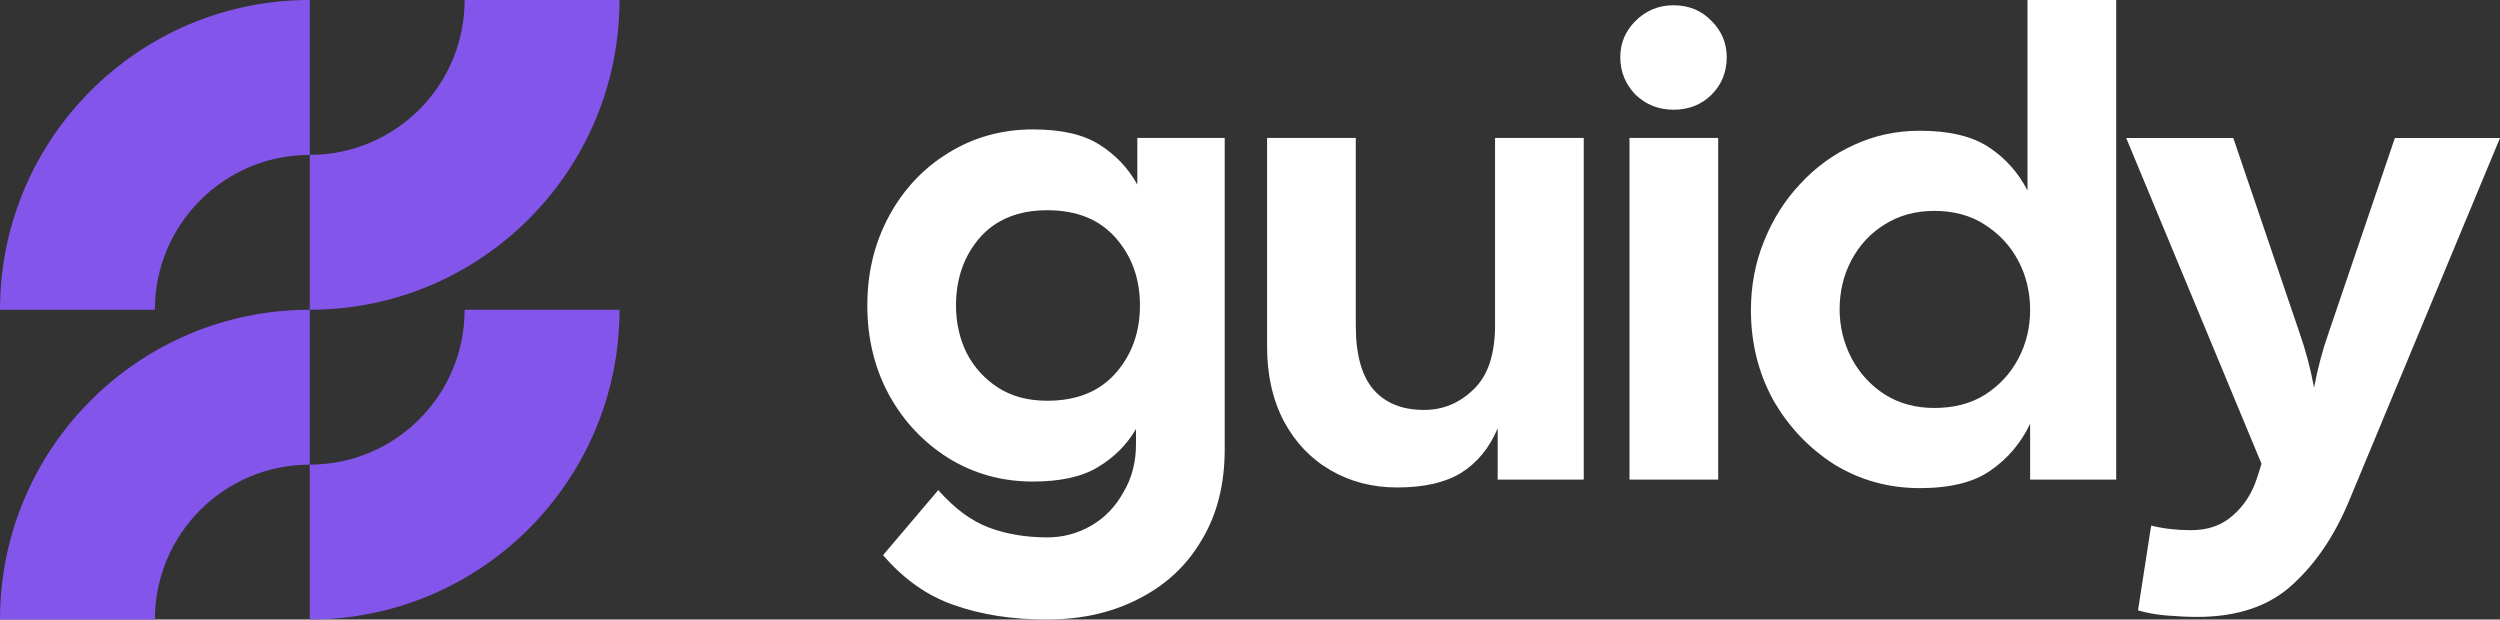
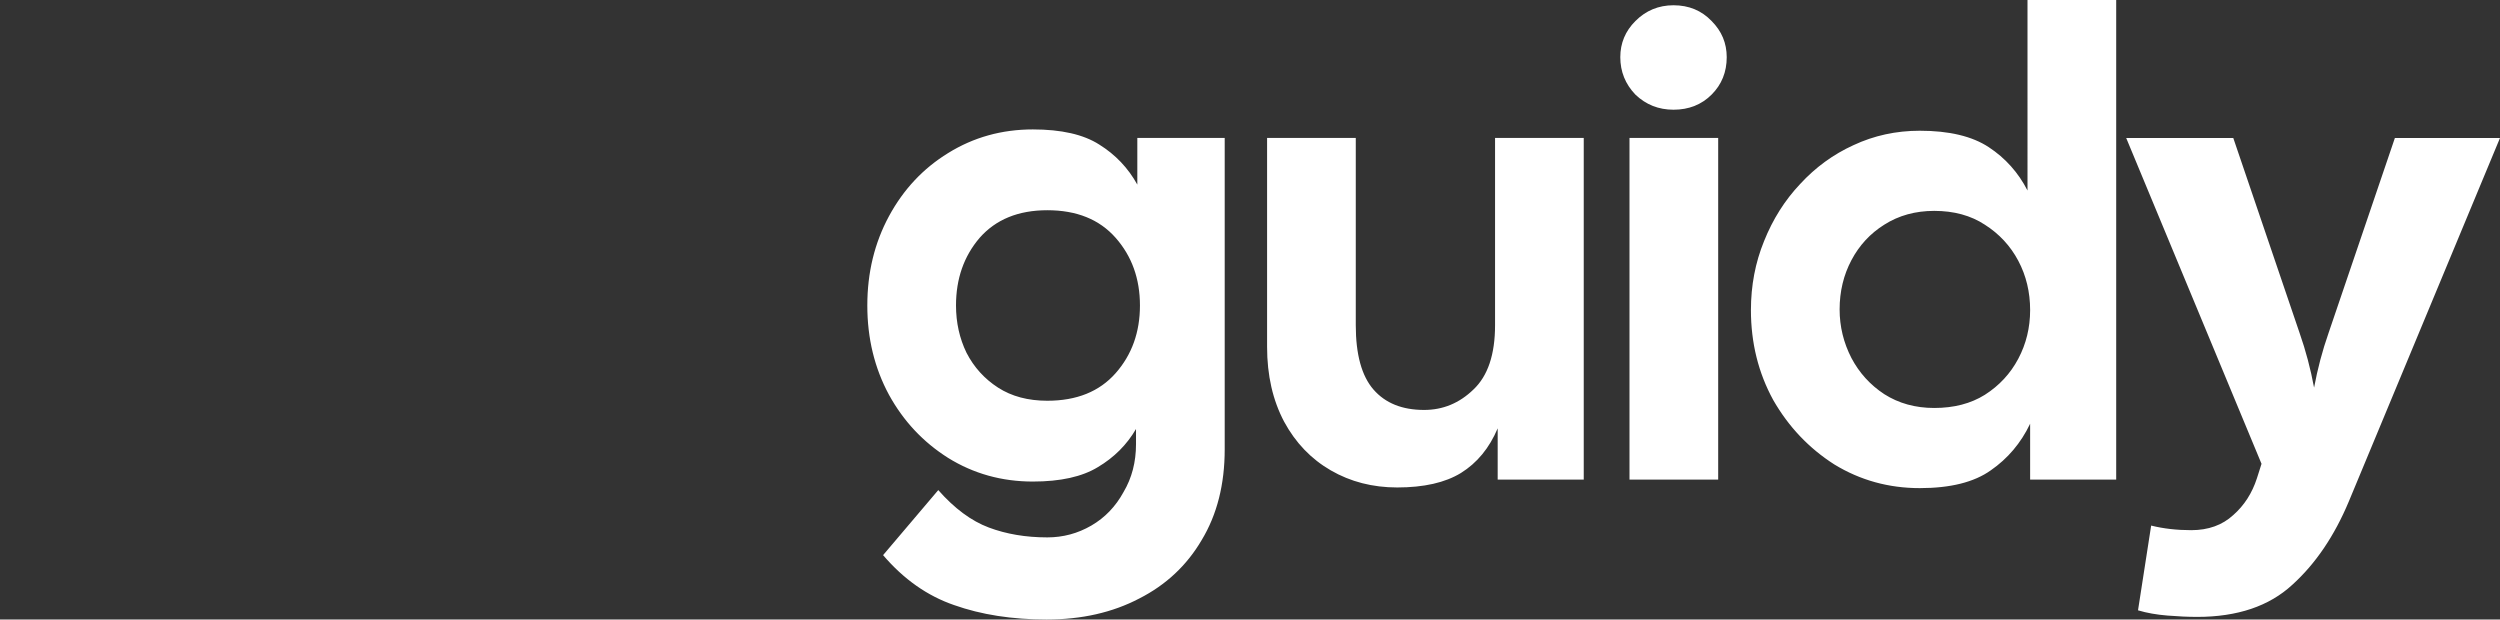
<svg xmlns="http://www.w3.org/2000/svg" width="968.504" height="240" fill="none" overflow="visible">
  <rect width="100%" height="100%" fill="#333333" stroke="none" />
  <path fill="transparent" d="M0 0h240v240H0Z" />
-   <path fill="#8455EA" d="M120 180c-33.137 0-60 26.863-60 60H0c0-66.274 53.726-120 120-120Zm120-60c0 66.274-53.726 120-120 120v-60c33.137 0 60-26.863 60-60ZM120 60c-33.137 0-60 26.863-60 60H0C0 53.726 53.726 0 120 0ZM240 0c0 66.274-53.726 120-120 120V60c33.137 0 60-26.863 60-60Z" />
  <path fill="#FFF" d="M405.48 240c-13.404 0-25.365-1.866-35.885-5.599-10.35-3.563-19.512-10.011-27.487-19.343l21.379-25.196c6.278 7.126 12.81 11.962 19.597 14.507 6.787 2.545 14.337 3.818 22.651 3.818 6.108 0 11.792-1.527 17.052-4.581 5.26-3.055 9.417-7.381 12.471-12.98 3.223-5.43 4.835-11.623 4.835-18.579v-5.854c-3.563 6.108-8.483 11.029-14.761 14.761-6.108 3.733-14.507 5.6-25.196 5.6-12.047 0-22.991-3.055-32.832-9.163-9.671-6.108-17.306-14.252-22.905-24.432-5.599-10.35-8.399-21.888-8.399-34.613 0-12.726 2.8-24.263 8.399-34.613 5.599-10.35 13.234-18.494 22.905-24.433 9.841-6.108 20.785-9.162 32.832-9.162 11.028 0 19.597 1.951 25.705 5.854 6.278 3.902 11.198 9.077 14.761 15.524v-18.07h33.85v120.637c0 13.573-2.969 25.281-8.908 35.122-5.769 9.841-13.828 17.391-24.178 22.651-10.35 5.429-22.312 8.144-35.886 8.144Zm.255-84.751c11.368 0 20.191-3.563 26.469-10.689 6.277-7.126 9.416-15.864 9.416-26.214 0-10.35-3.139-19.088-9.416-26.215-6.278-7.126-15.101-10.689-26.469-10.689-11.198 0-19.936 3.563-26.214 10.689-6.108 7.127-9.163 15.865-9.163 26.215 0 6.617 1.358 12.725 4.073 18.324 2.884 5.599 6.956 10.096 12.216 13.489 5.26 3.393 11.622 5.09 19.088 5.09Zm135.529 33.595c-9.502 0-18.07-2.206-25.705-6.617-7.635-4.412-13.659-10.689-18.07-18.834-4.412-8.313-6.617-17.985-6.617-29.013V53.446h34.358v72.535c0 11.368 2.291 19.682 6.872 24.942 4.581 5.259 11.113 7.889 19.597 7.889 7.296 0 13.658-2.63 19.088-7.889 5.599-5.26 8.399-13.574 8.399-24.942V53.446h34.358V185.79h-33.34v-19.852c-3.224 7.636-7.975 13.405-14.253 17.307-6.108 3.733-14.337 5.599-24.687 5.599ZM648.32 42.503c-5.769 0-10.689-1.952-14.761-5.854-3.903-4.072-5.854-8.908-5.854-14.507 0-5.429 1.951-10.095 5.854-13.998 4.072-4.072 8.992-6.108 14.761-6.108 5.939 0 10.859 2.036 14.762 6.108 3.902 3.903 5.853 8.569 5.853 13.998 0 5.769-1.951 10.605-5.853 14.507-3.903 3.902-8.823 5.854-14.762 5.854ZM631.268 185.79V53.446h34.359V185.79Zm112.452 3.309c-12.047 0-23.075-3.054-33.086-9.163-9.841-6.277-17.731-14.591-23.669-24.941-5.769-10.52-8.653-22.142-8.653-34.868 0-9.501 1.696-18.409 5.09-26.723 3.393-8.484 8.059-15.864 13.998-22.142 5.938-6.448 12.81-11.453 20.615-15.016 7.974-3.733 16.543-5.599 25.705-5.599 11.368 0 20.276 2.121 26.723 6.363 6.448 4.241 11.453 9.84 15.016 16.797V0h34.359v185.79h-33.341v-21.633c-3.563 7.465-8.653 13.489-15.27 18.07-6.448 4.581-15.61 6.872-27.487 6.872Zm5.599-31.05c7.635 0 14.168-1.697 19.597-5.09 5.599-3.563 9.926-8.229 12.98-13.998 3.054-5.769 4.581-12.047 4.581-18.834 0-6.956-1.527-13.319-4.581-19.088-3.054-5.769-7.381-10.435-12.98-13.998-5.429-3.563-11.962-5.344-19.597-5.344-7.296 0-13.743 1.781-19.342 5.344-5.43 3.394-9.672 7.975-12.726 13.744-3.054 5.769-4.581 12.131-4.581 19.088 0 6.617 1.527 12.895 4.581 18.833 3.054 5.769 7.296 10.435 12.726 13.998 5.599 3.563 12.046 5.345 19.342 5.345Zm101.857 80.933c-3.393 0-7.211-.17-11.453-.509-4.242-.339-8.059-1.018-11.453-2.036l5.091-32.831c4.75 1.187 9.925 1.781 15.524 1.781 6.618 0 12.047-1.951 16.289-5.854 4.242-3.732 7.296-8.483 9.162-14.252l1.782-5.599-52.429-126.236h41.485l25.705 75.589c2.375 6.787 4.242 13.828 5.599 21.124 1.358-7.296 3.224-14.337 5.599-21.124l25.706-75.589h40.721l-58.537 140.743c-5.599 13.404-12.895 24.178-21.887 32.322-8.993 8.314-21.294 12.471-36.904 12.471Z" />
</svg>